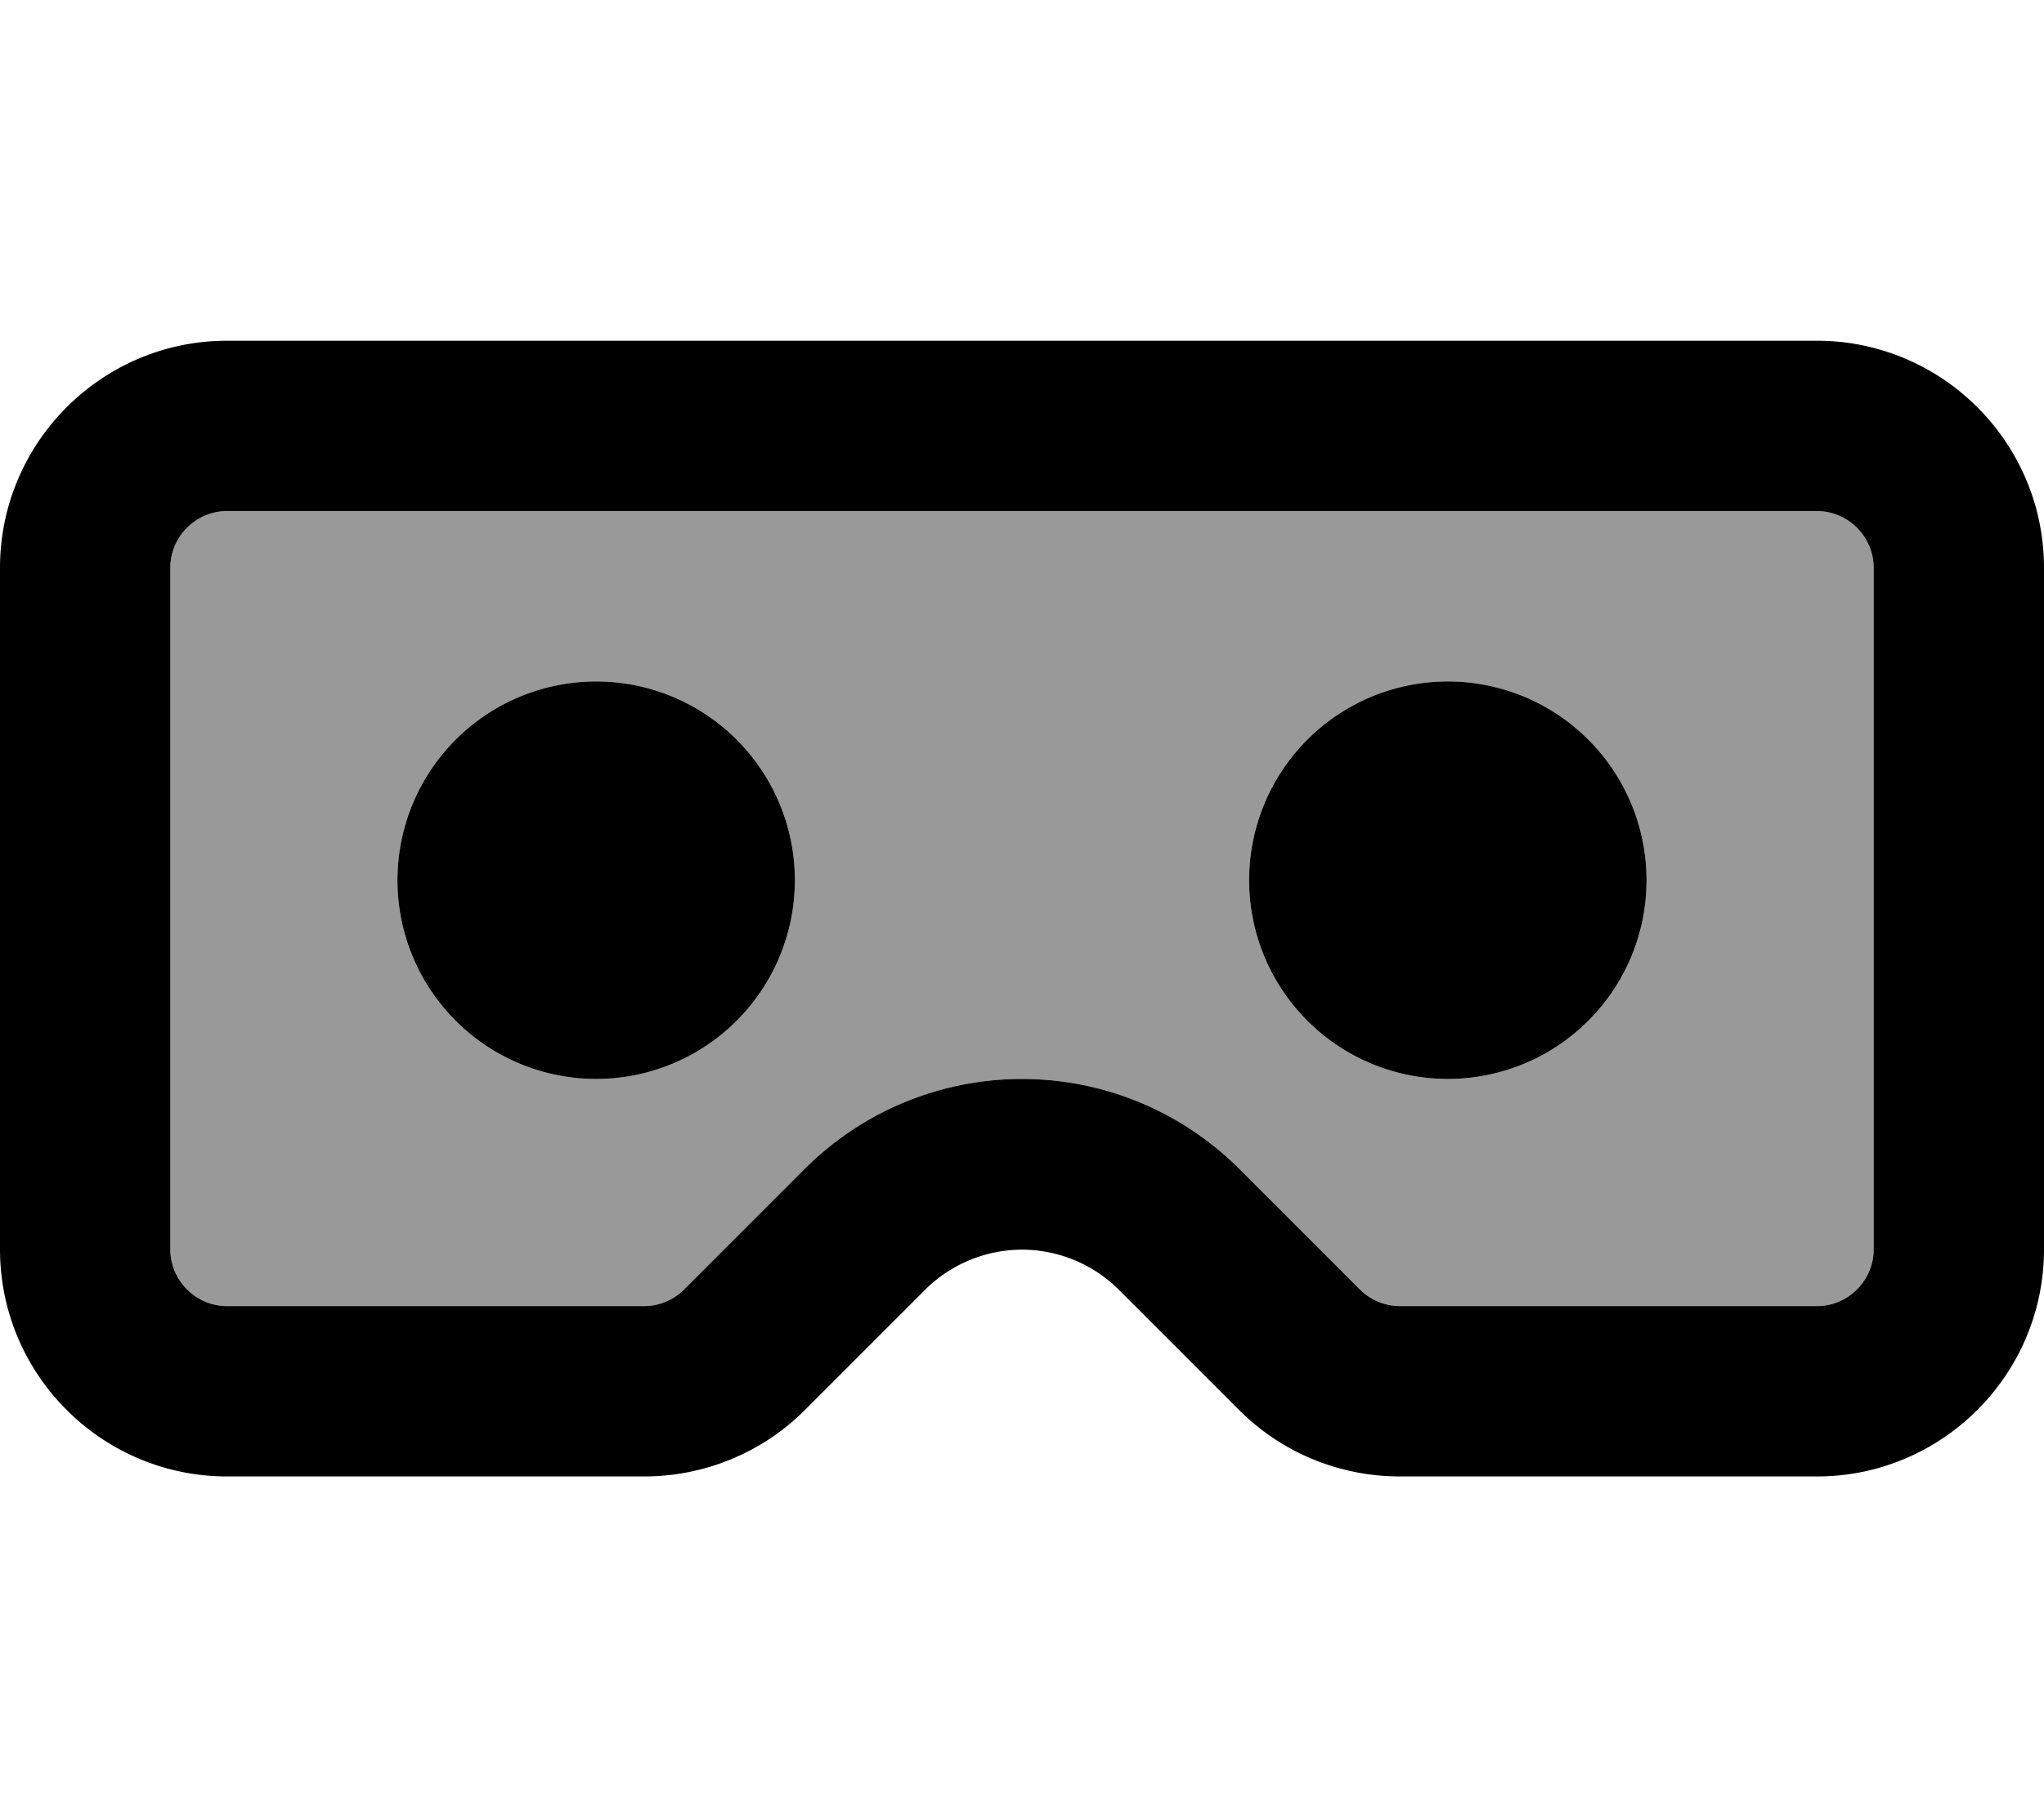
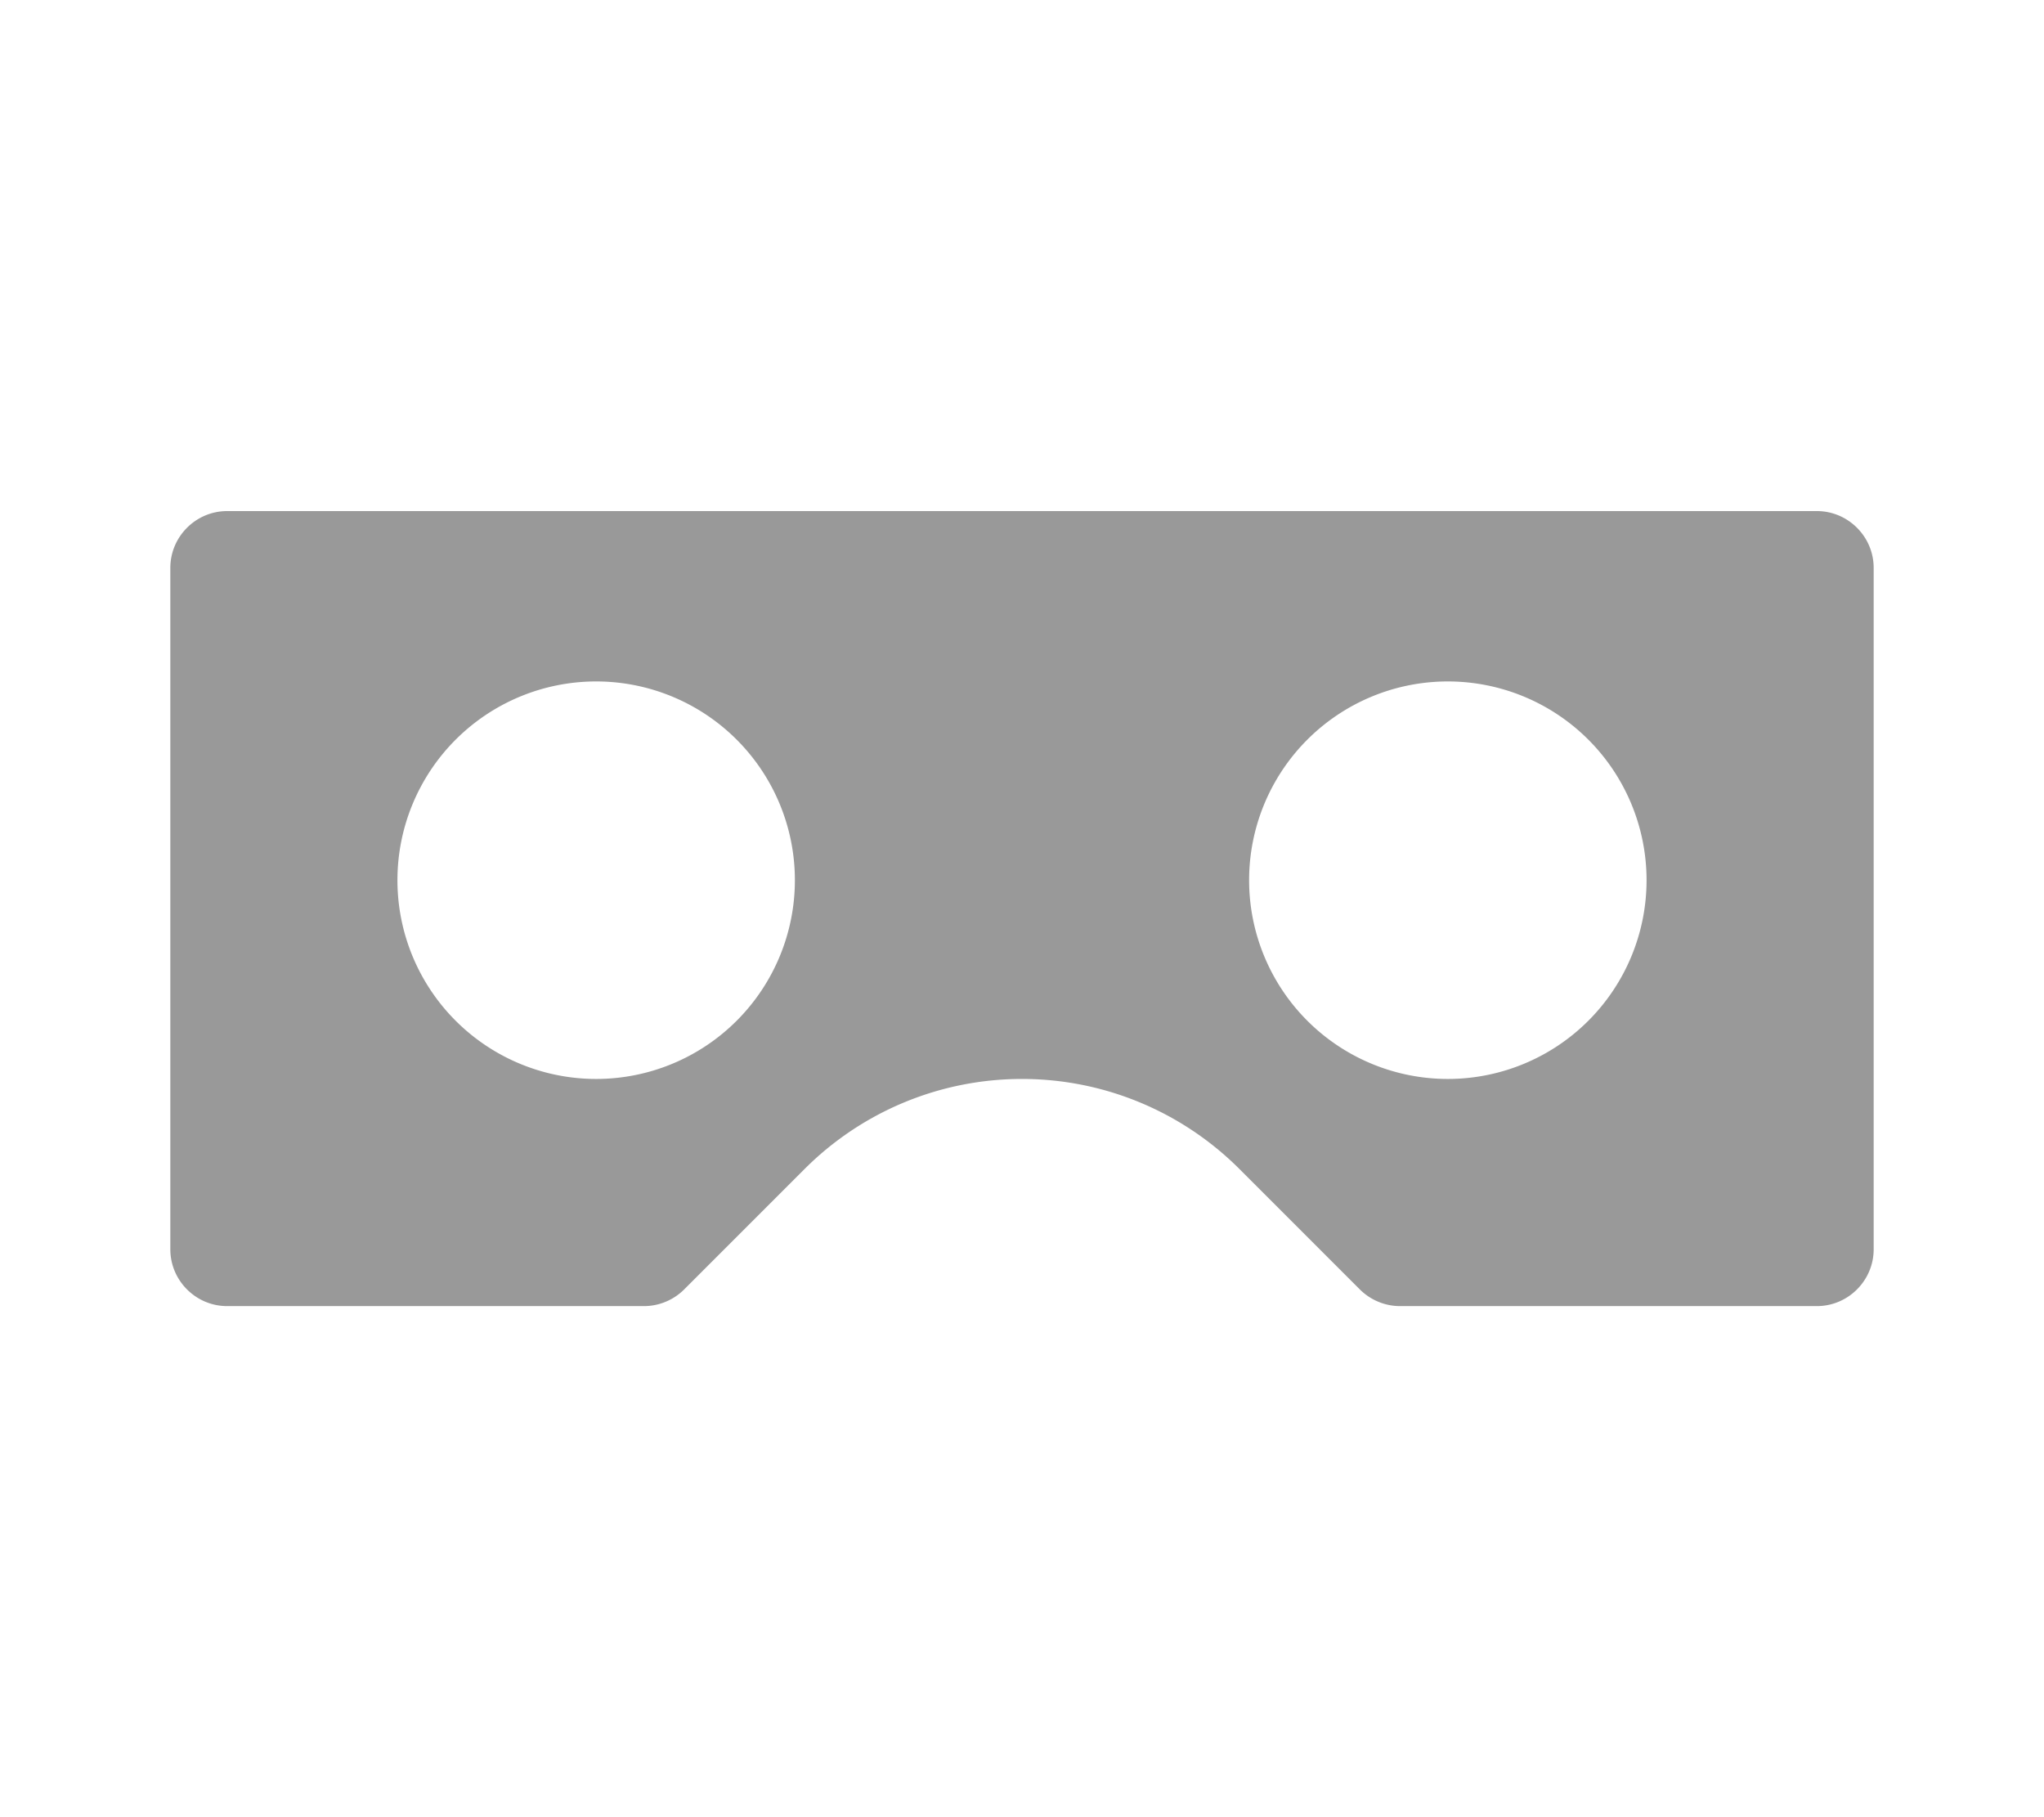
<svg xmlns="http://www.w3.org/2000/svg" viewBox="0 0 576 512">
  <path opacity=".4" fill="currentColor" d="M48 160l0 192c0 8.8 7.2 16 16 16l117.5 0c4.2 0 8.3-1.7 11.3-4.7l33.9-33.9C243 313.1 265 304 288 304s45 9.1 61.3 25.4l33.9 33.9c3 3 7.1 4.7 11.3 4.7L512 368c8.8 0 16-7.2 16-16l0-192c0-8.8-7.2-16-16-16L64 144c-8.8 0-16 7.2-16 16zm176 88a56 56 0 1 1 -112 0 56 56 0 1 1 112 0zm240 0a56 56 0 1 1 -112 0 56 56 0 1 1 112 0z" />
-   <path fill="currentColor" d="M512 144L64 144c-8.8 0-16 7.2-16 16l0 192c0 8.8 7.2 16 16 16l117.5 0c4.2 0 8.3-1.7 11.3-4.7l0 0 33.9-33.9C243 313.1 265 304 288 304s45 9.1 61.3 25.4l33.9 33.9c3 3 7.1 4.7 11.3 4.7L512 368c8.8 0 16-7.2 16-16l0-192c0-8.8-7.2-16-16-16zM64 96l448 0c35.3 0 64 28.7 64 64l0 192c0 35.3-28.7 64-64 64l-117.5 0c-17 0-33.3-6.7-45.3-18.7l-33.9-33.9c-7.2-7.2-17.1-11.3-27.3-11.3s-20.1 4.1-27.3 11.3l-33.9 33.9c-12 12-28.3 18.7-45.3 18.7L64 416c-35.3 0-64-28.7-64-64L0 160c0-35.3 28.7-64 64-64zm48 152a56 56 0 1 1 112 0 56 56 0 1 1 -112 0zm296-56a56 56 0 1 1 0 112 56 56 0 1 1 0-112z" />
</svg>